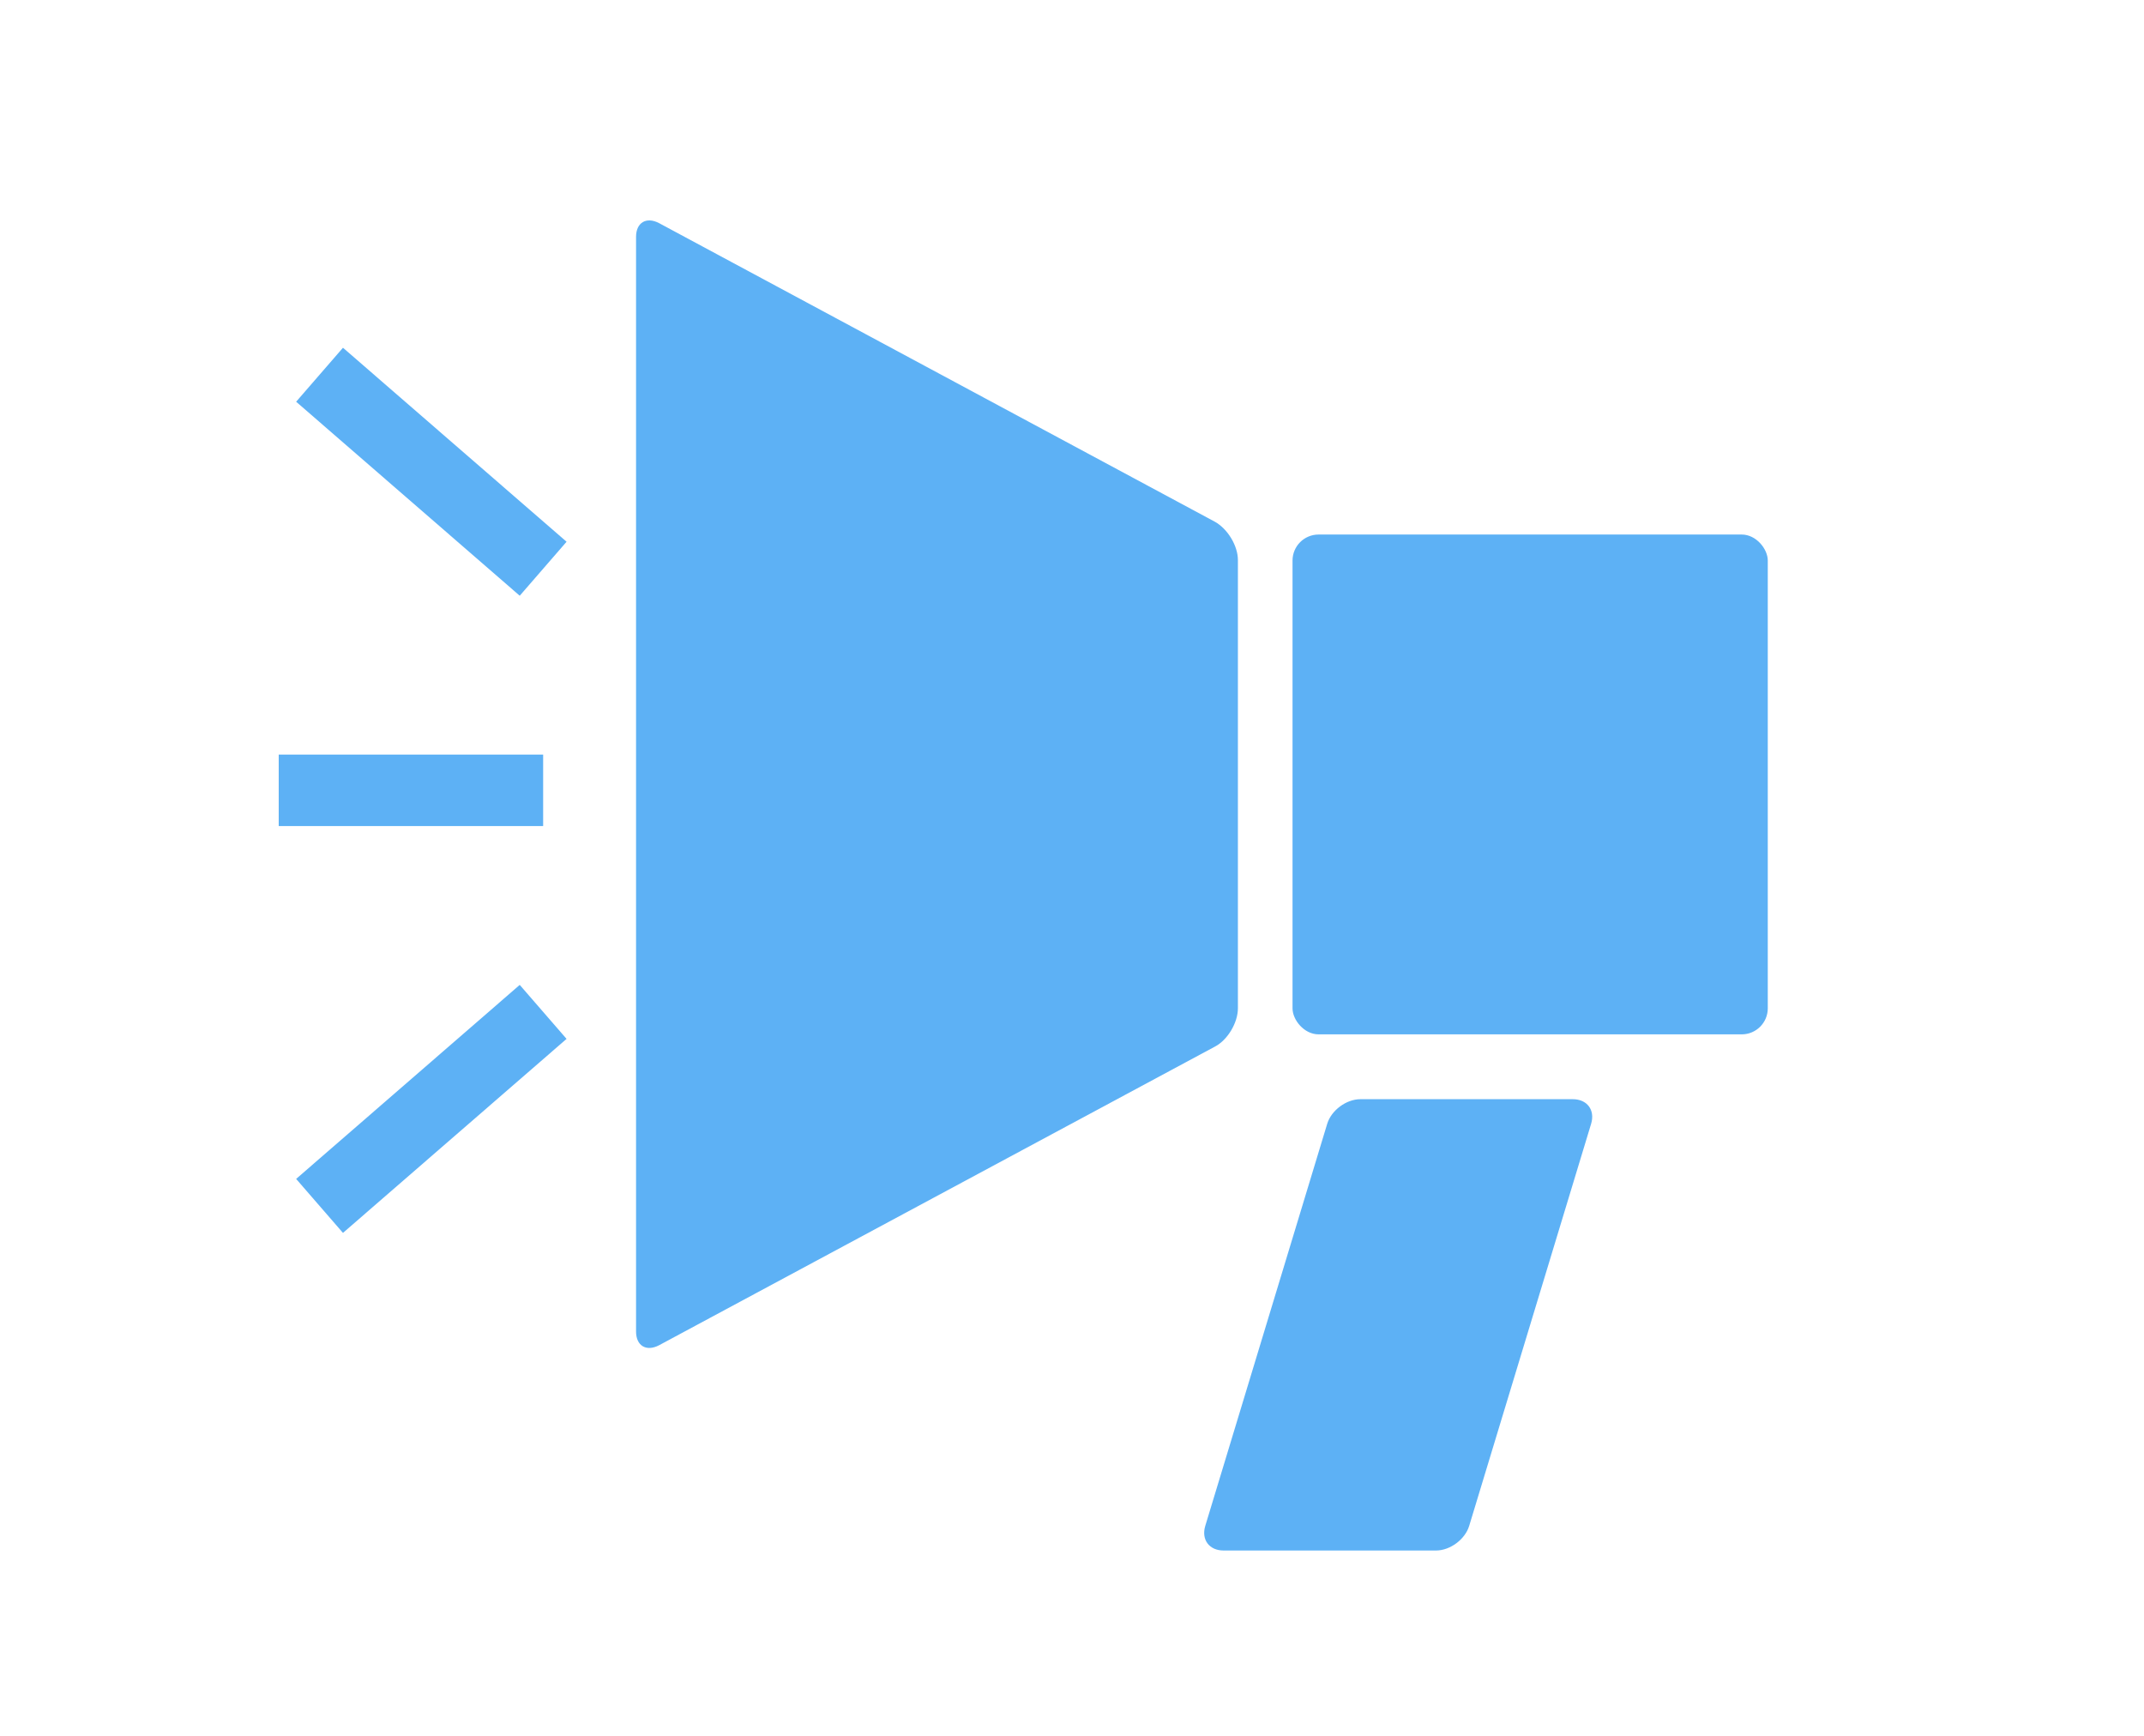
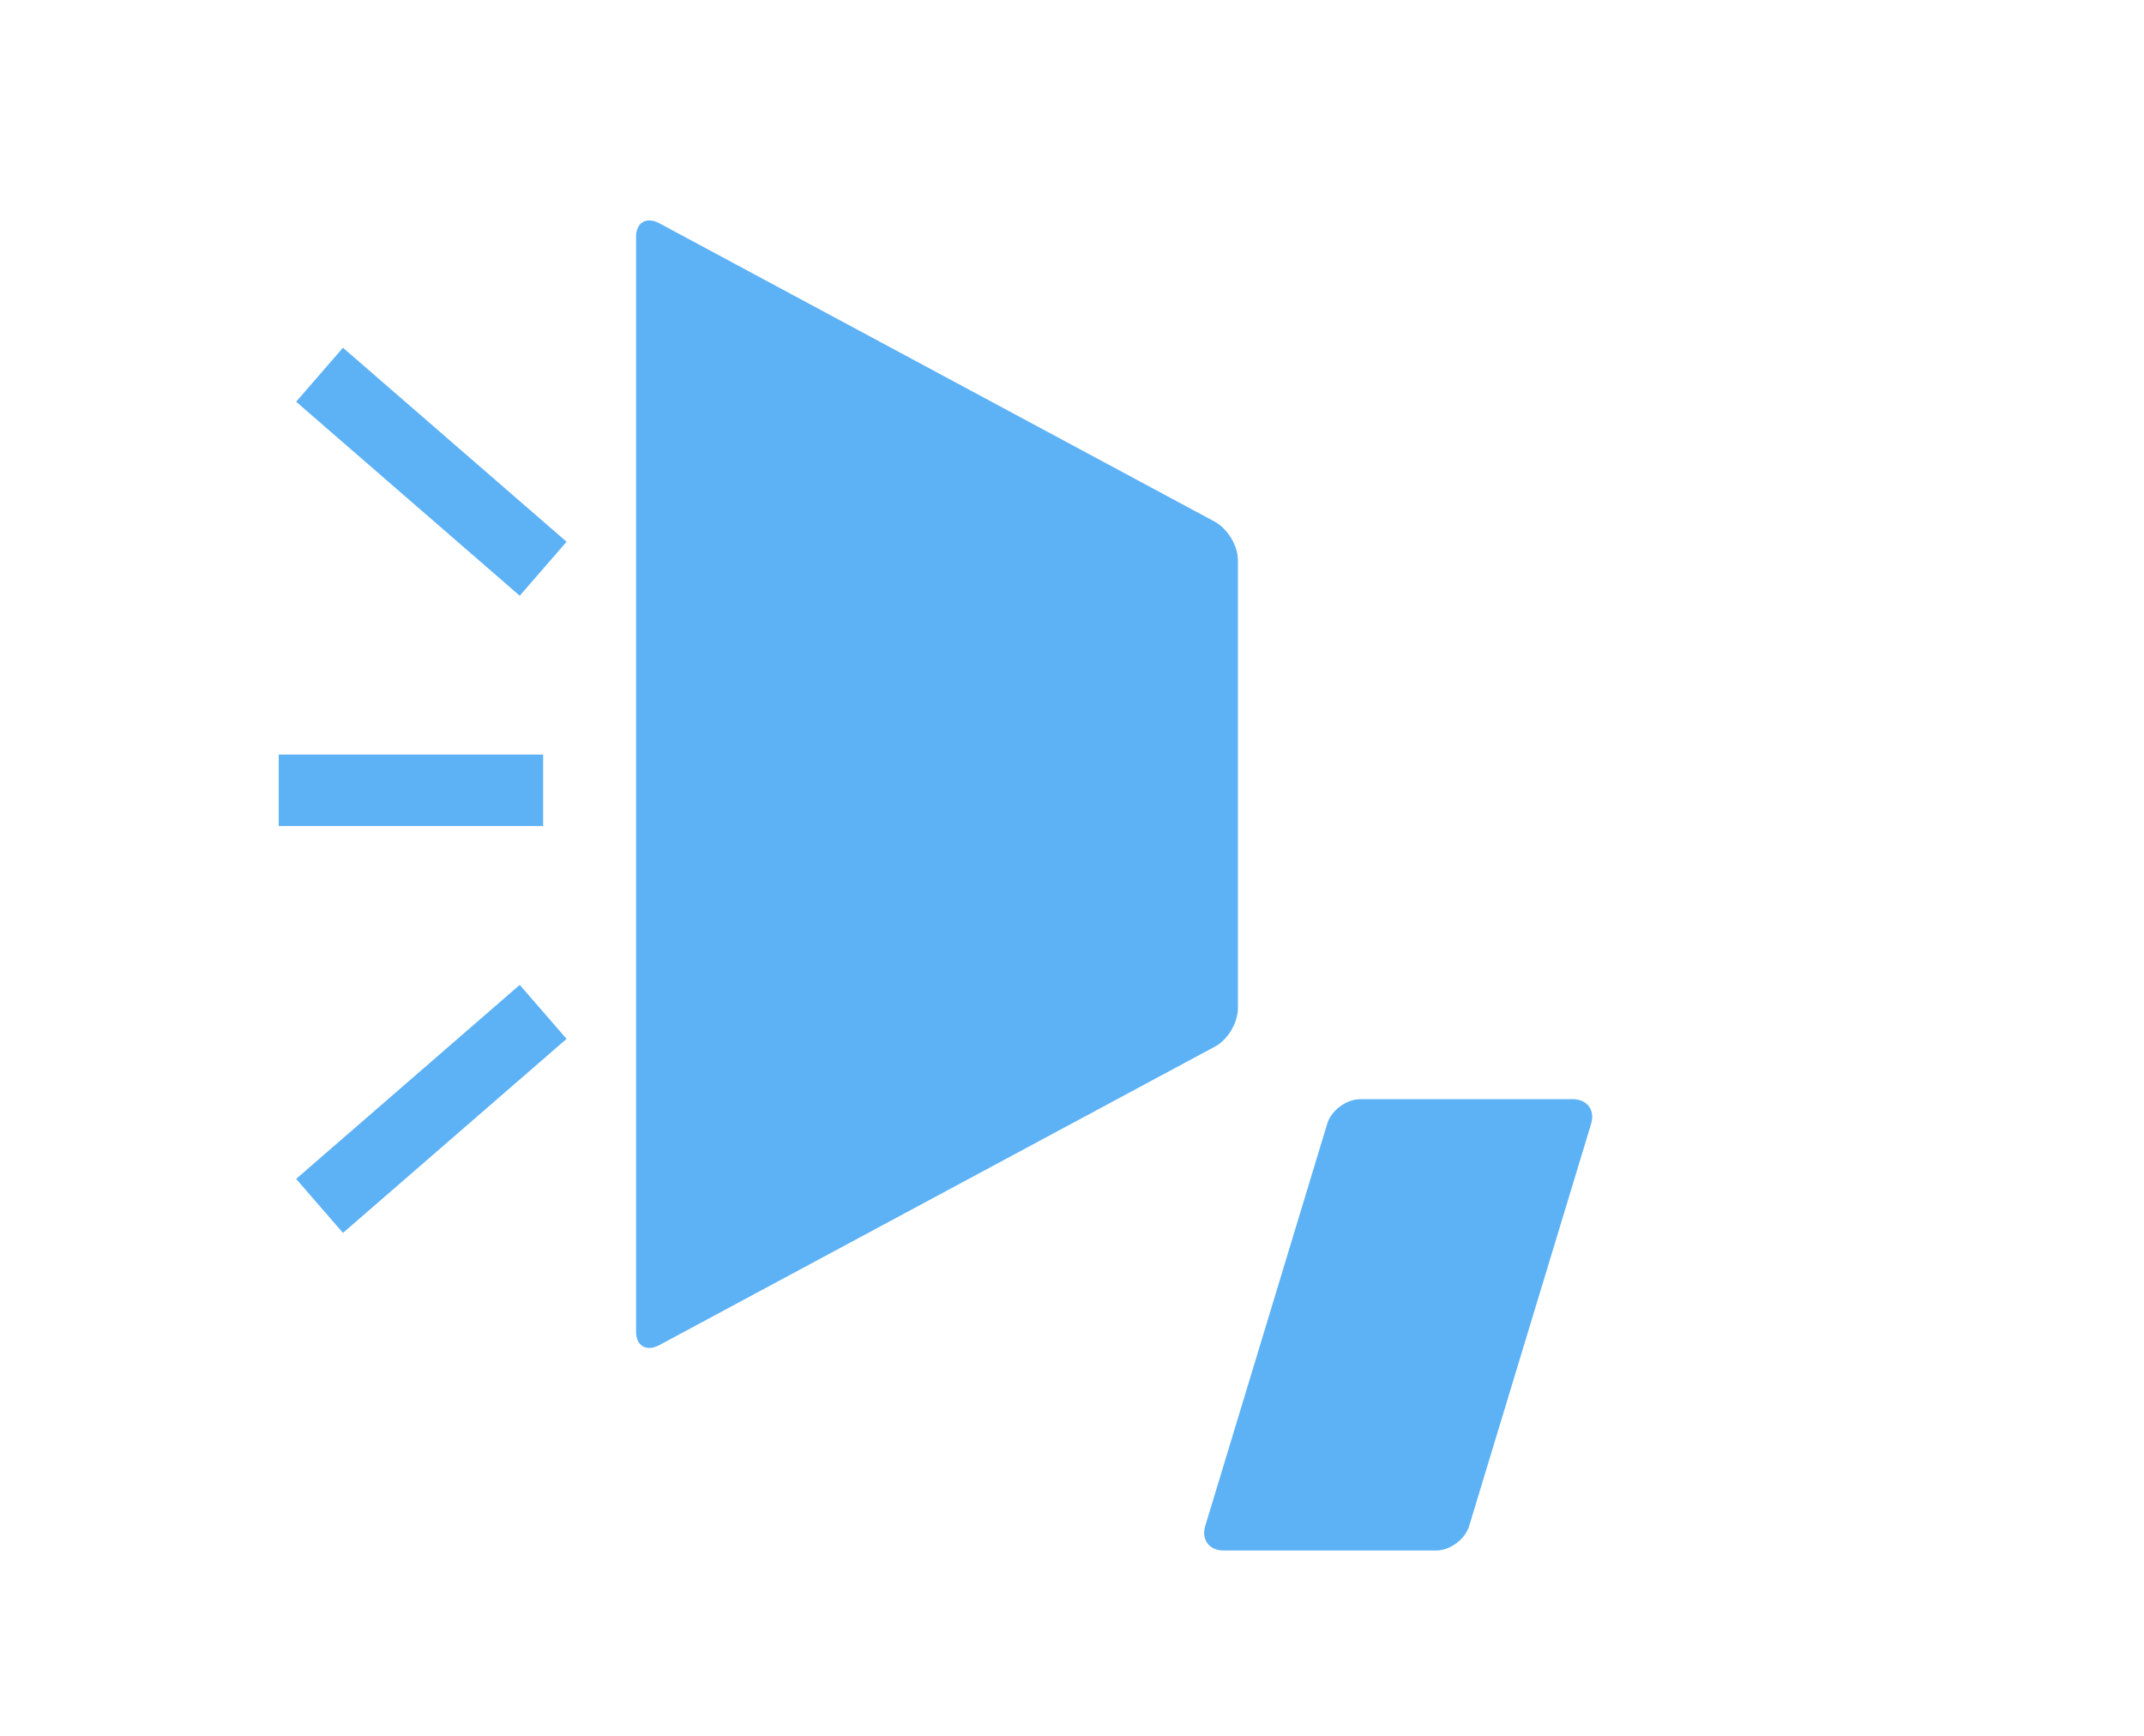
<svg xmlns="http://www.w3.org/2000/svg" id="_レイヤー_2" viewBox="0 0 42 34">
  <defs>
    <style>.cls-1,.cls-2{fill:none;}.cls-3{fill:#5db1f5;}.cls-2{stroke:#5db1f5;stroke-miterlimit:10;stroke-width:1.4px;}</style>
  </defs>
  <g id="_レイヤー_1-2">
    <g>
      <g>
        <g>
-           <rect class="cls-3" x="25.32" y="10.47" width="9.31" height="9.79" rx=".51" ry=".51" />
          <path class="cls-3" d="m12.46,26.08c0,.28.2.4.45.27l10.89-5.85c.25-.13.45-.47.45-.75v-8.78c0-.28-.2-.61-.45-.75l-10.89-5.85c-.25-.13-.45-.01-.45.27v21.43Z" />
          <path class="cls-3" d="m23.61,29.89c-.08.27.08.48.36.48h4.16c.28,0,.57-.22.65-.48l2.39-7.88c.08-.27-.08-.48-.36-.48h-4.16c-.28,0-.57.22-.65.48l-2.39,7.88Z" />
        </g>
        <line class="cls-2" x1="10.64" y1="15.48" x2="5.46" y2="15.48" />
        <line class="cls-2" x1="10.64" y1="11.14" x2="6.26" y2="7.34" />
        <line class="cls-2" x1="10.64" y1="19.82" x2="6.26" y2="23.62" />
      </g>
      <rect class="cls-1" width="42" height="34" />
    </g>
  </g>
</svg>